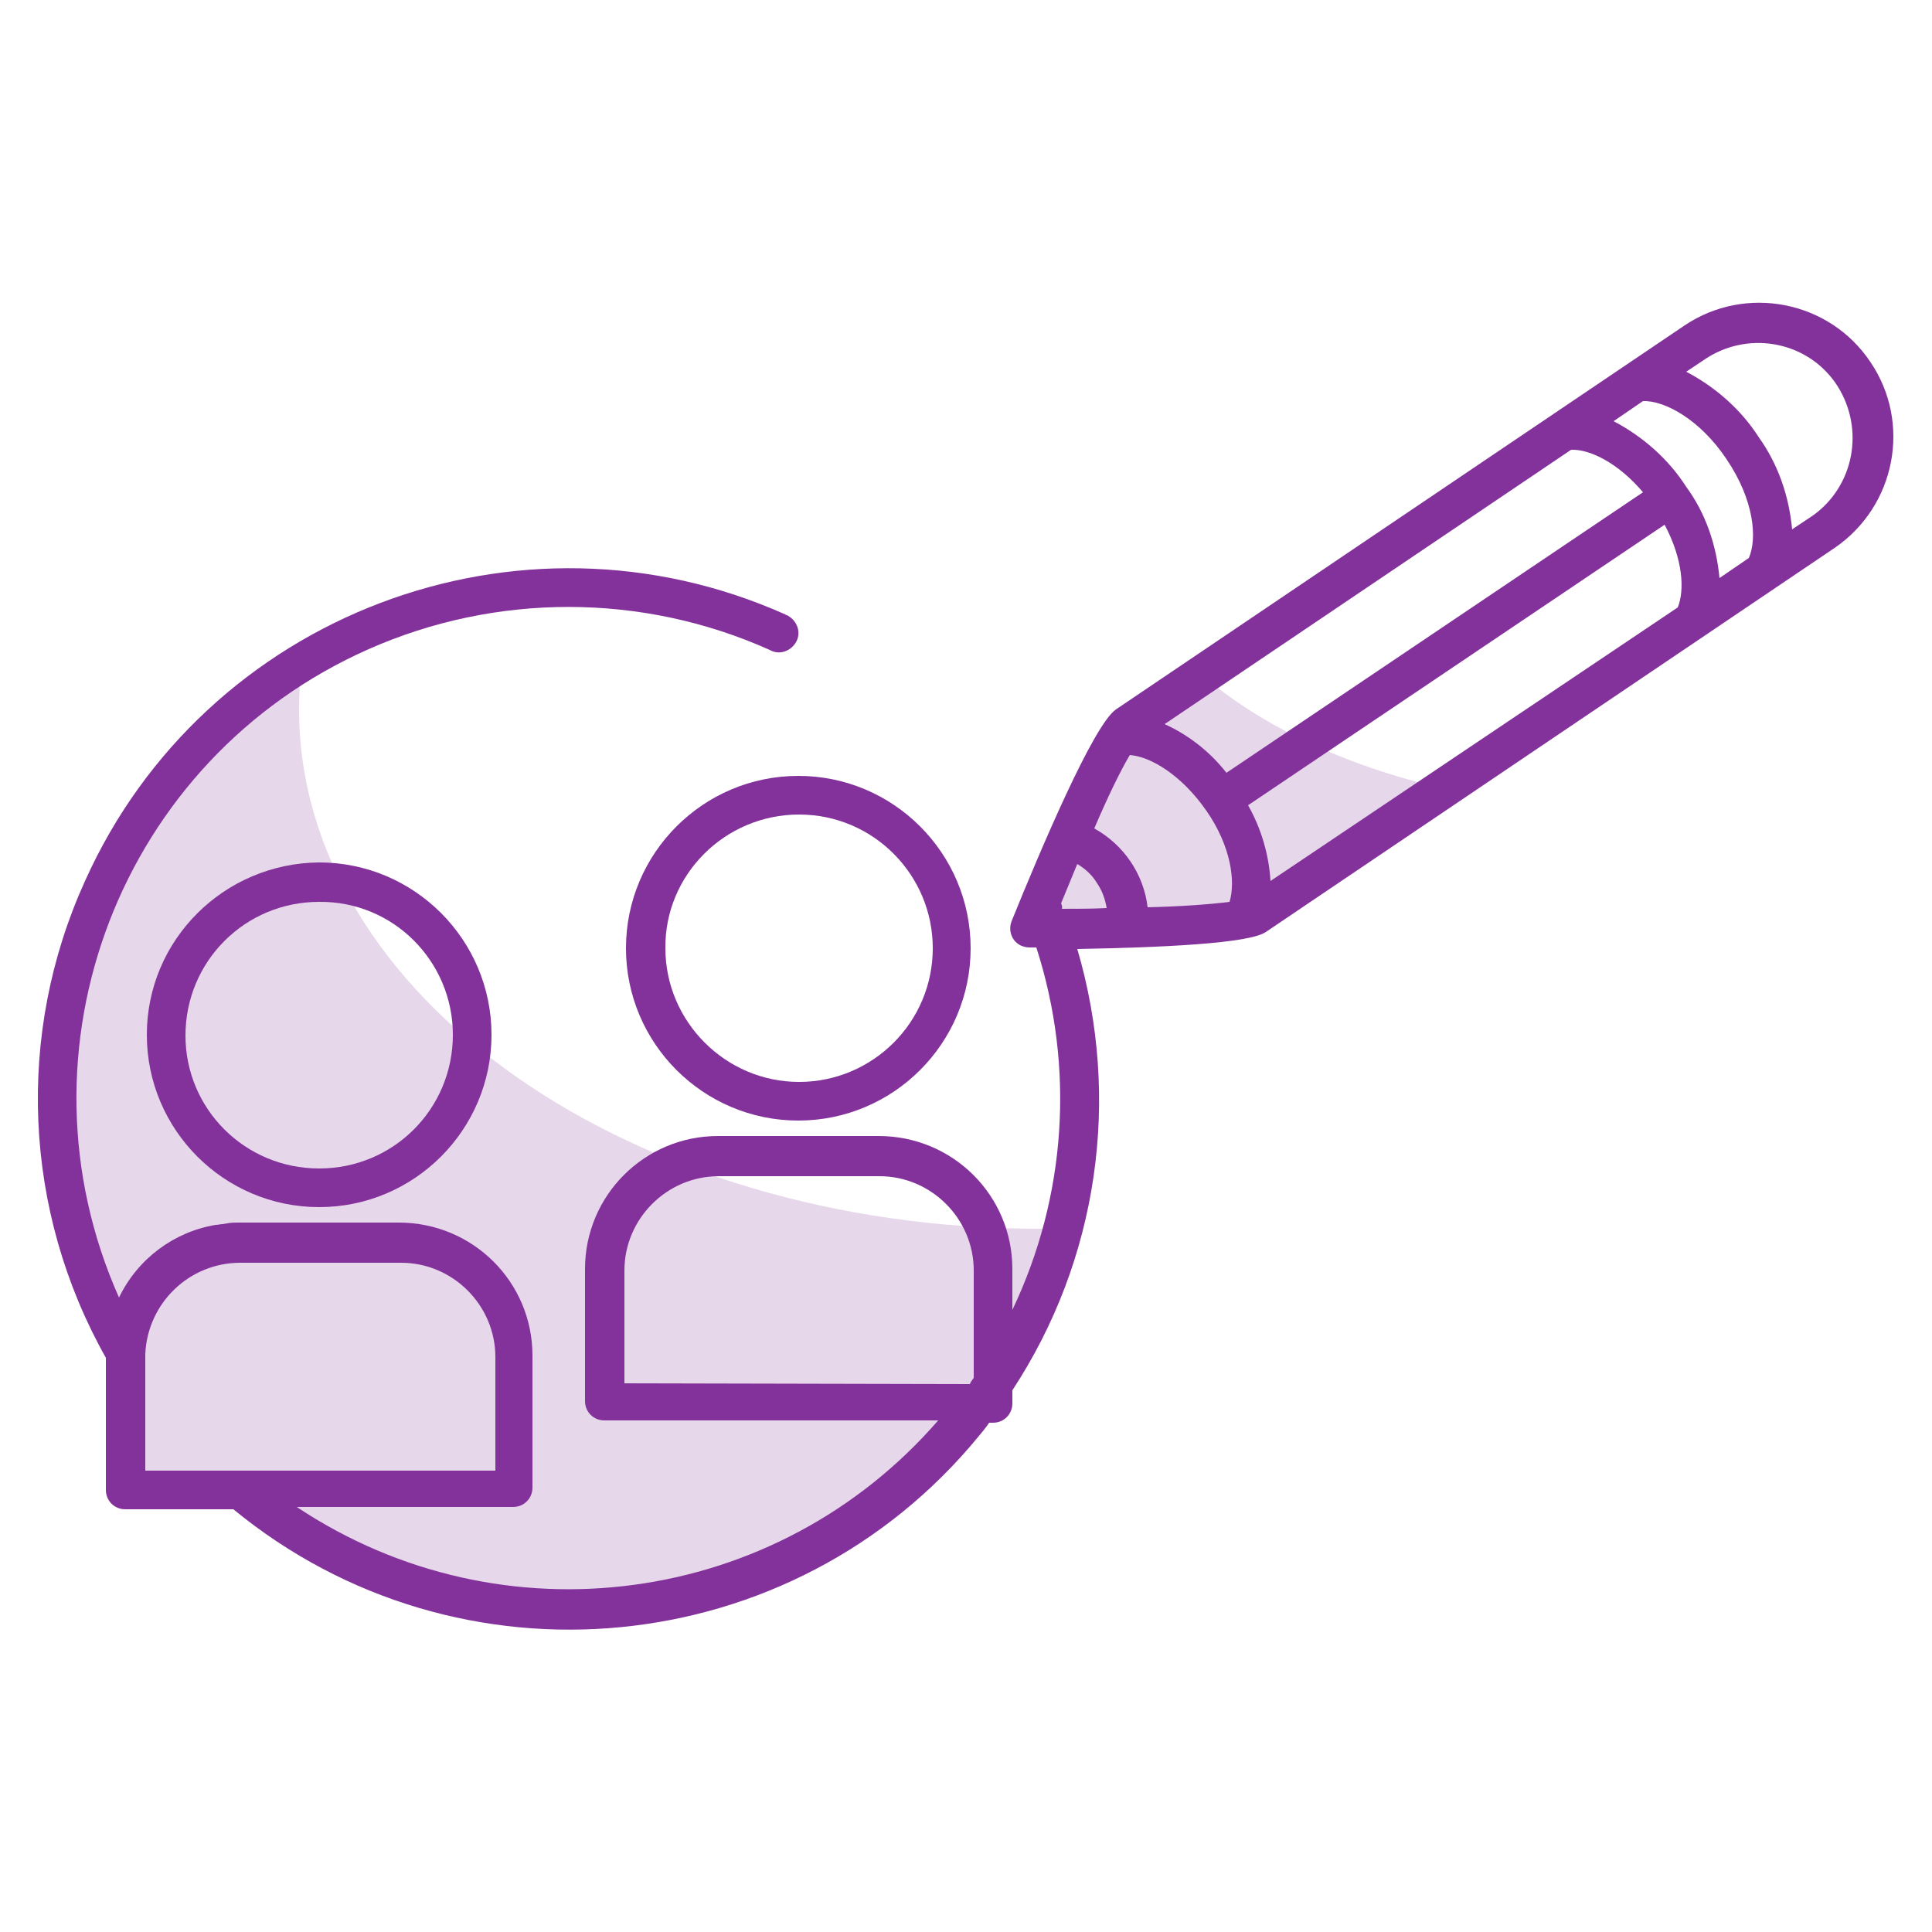
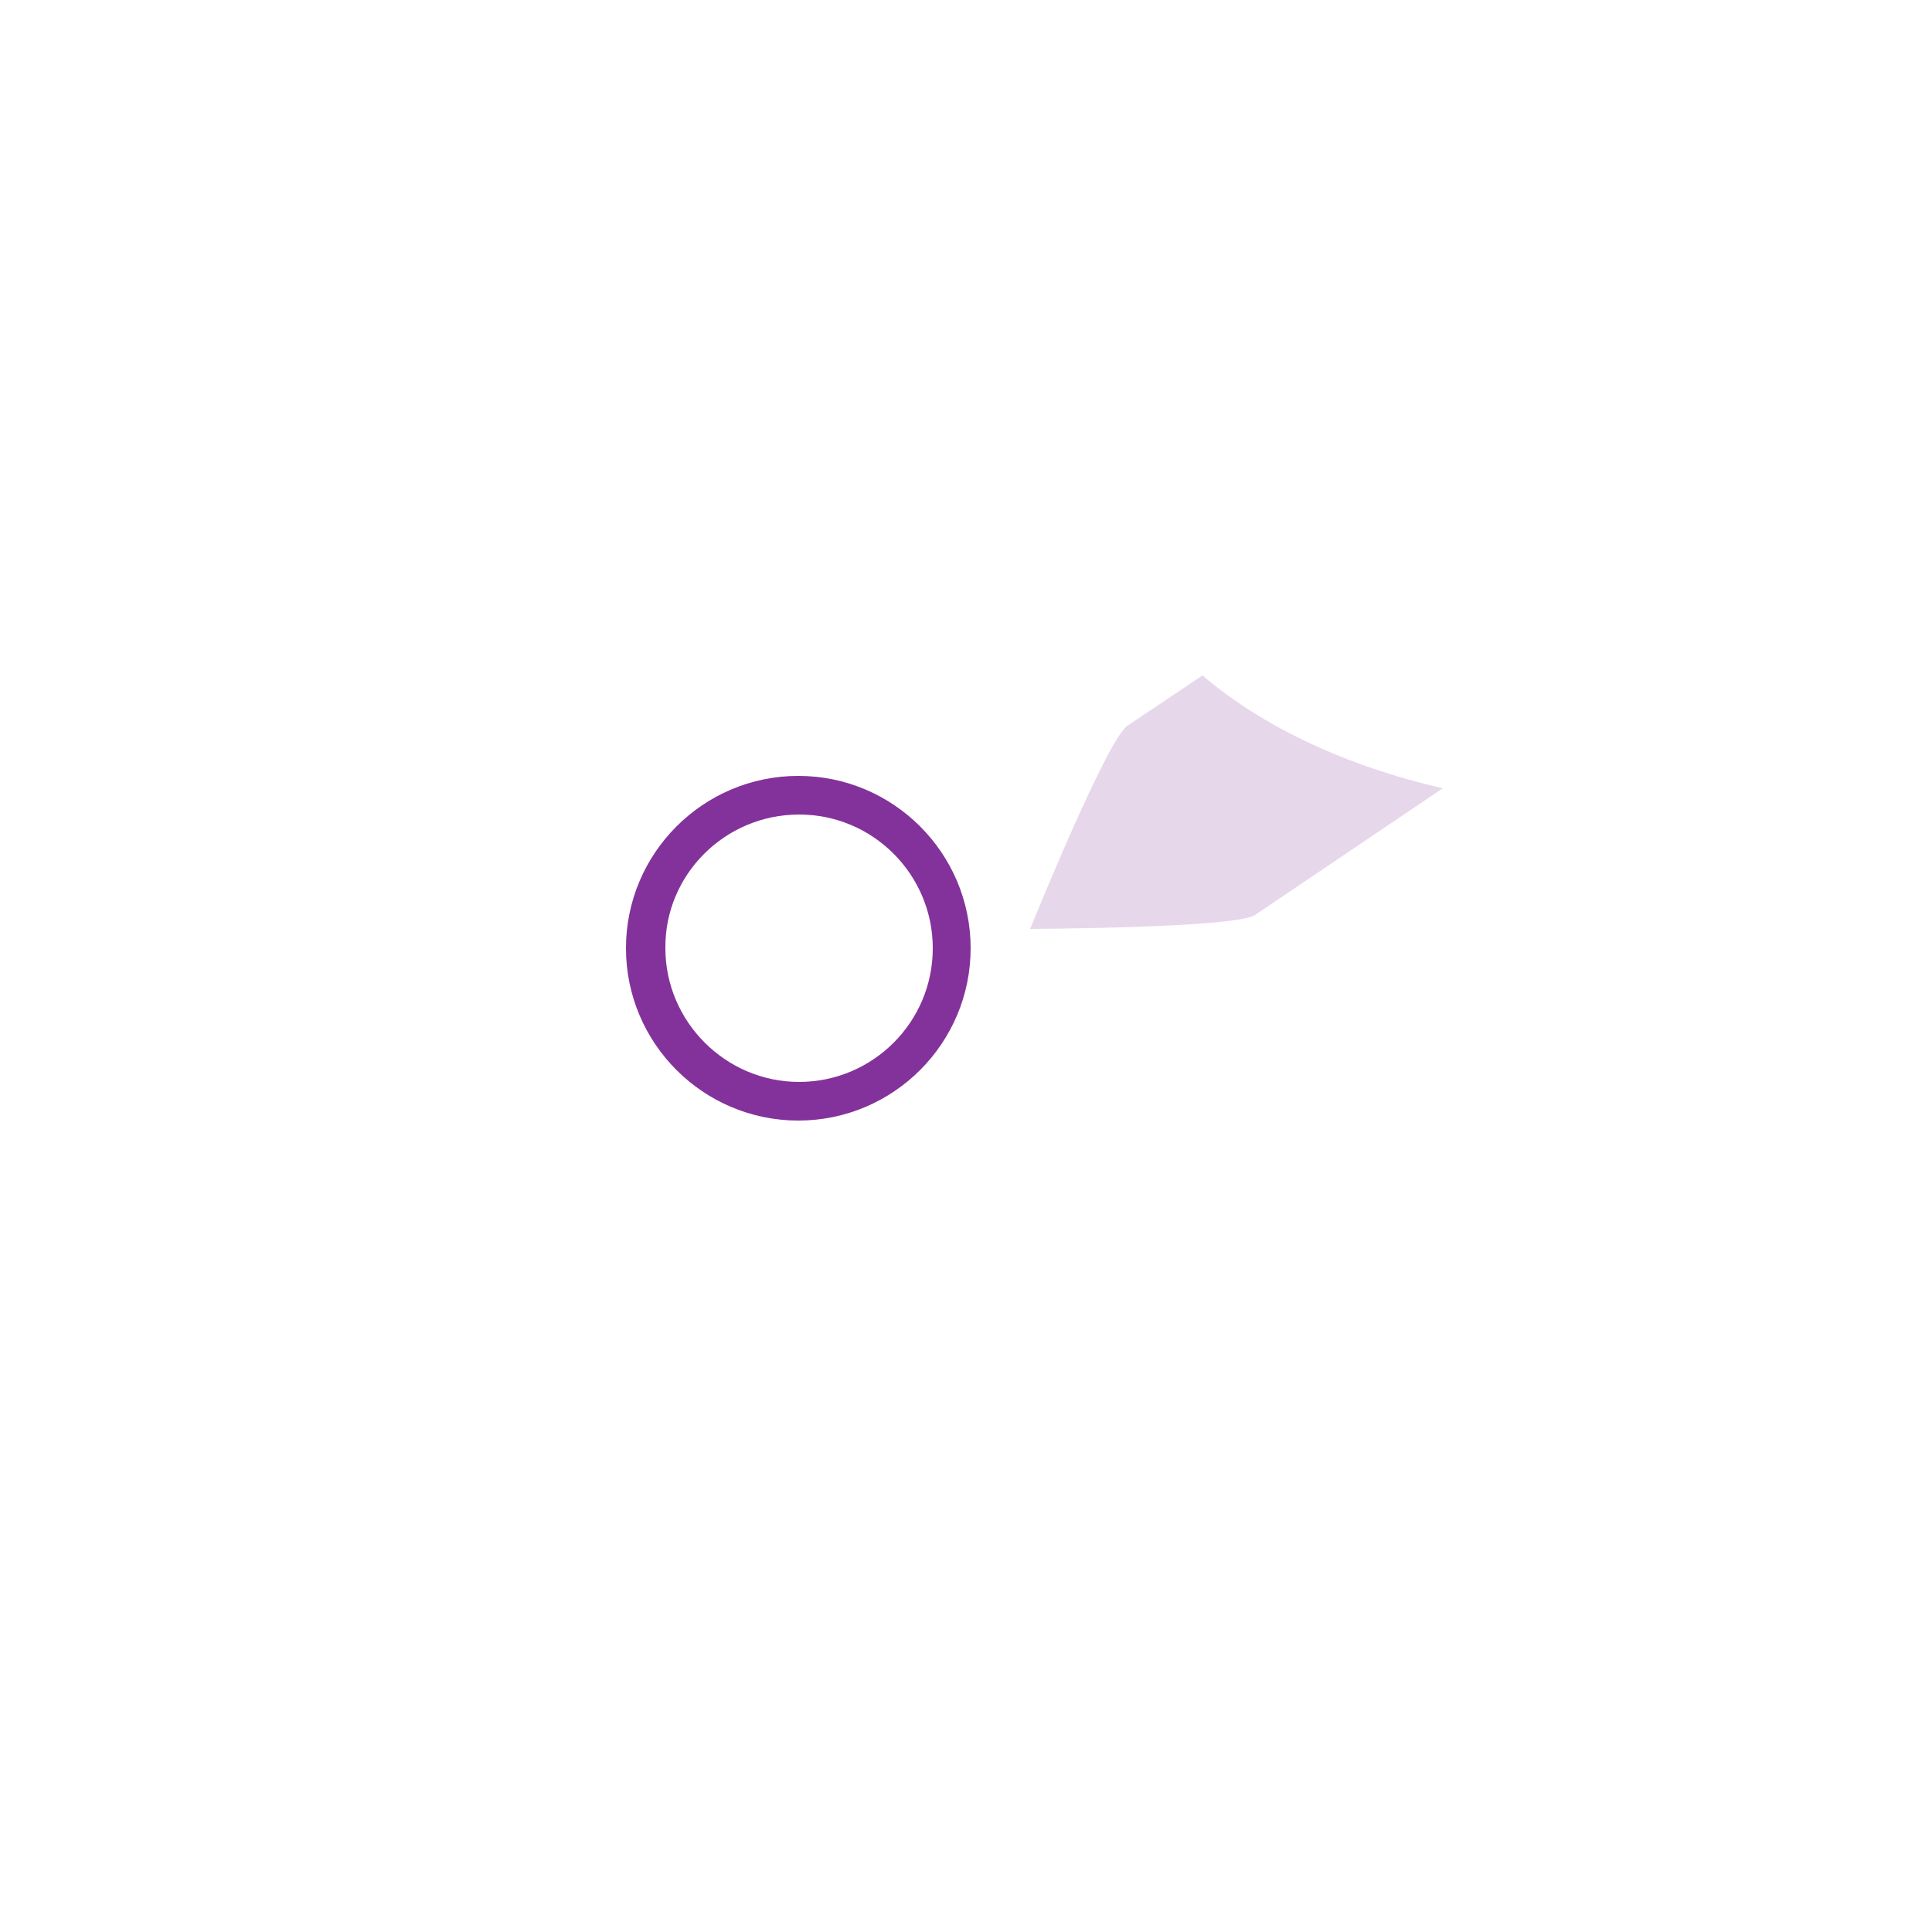
<svg xmlns="http://www.w3.org/2000/svg" version="1.1" id="Layer_1" x="0px" y="0px" viewBox="0 0 250 250" style="enable-background:new 0 0 250 250;" xml:space="preserve">
  <style type="text/css">
	.st0{fill:#E7D7EB;}
	.st1{fill:#84329B;}
</style>
  <g id="Layer_2_00000172427149230764062900000006239871442018505111_">
    <g id="Layer_1-2">
      <path class="st0" d="M155.6,87.4l-9.7,6.5c-2.7,1.8-12.6,26.3-12.6,26.3l0,0c0,0,26.5-0.1,29.1-1.8l24.3-16.4    C174,99.1,163.2,93.9,155.6,87.4z" />
-       <path class="st0" d="M134.6,159c-53,0-95.9-30.1-95.9-67.2c0-2,0.1-4,0.4-6c-30.5,18.7-40.6,58.2-22.8,89.2c0,0.2,0,0.3,0,0.5    v17.1H31c27.9,23.5,69.6,20,93.1-7.9c6.3-7.5,10.9-16.3,13.4-25.8C136.6,159,135.6,159,134.6,159z" />
      <path class="st1" d="M81,122.7C81,135,91,145,103.3,145c12.3,0,22.3-10,22.3-22.3c0-12.3-10-22.3-22.3-22.3    C91,100.4,81,110.4,81,122.7z M103.4,105.4c9.6,0,17.3,7.8,17.3,17.3c0,9.6-7.8,17.3-17.3,17.3c-9.5,0-17.3-7.8-17.3-17.3    C86,113.2,93.8,105.4,103.4,105.4z" />
-       <path class="st1" d="M19,133.9c0,12.3,10,22.3,22.3,22.3s22.3-10,22.3-22.3s-10-22.3-22.3-22.3c0,0,0,0,0,0    C29,111.7,19,121.6,19,133.9z M58.6,133.9c0,9.6-7.7,17.3-17.3,17.3S24,143.5,24,134c0-9.6,7.7-17.3,17.3-17.3c0,0,0,0,0,0    C50.9,116.6,58.6,124.4,58.6,133.9L58.6,133.9z" />
-       <path class="st1" d="M242,46.8c-5.3-7.9-16.1-10-24-4.7l-73.6,49.7c-2.9,2-9.7,18-13.5,27.4c-0.5,1.3,0.1,2.7,1.3,3.2    c0.3,0.1,0.6,0.2,1,0.2h0.9c5,15.5,3.9,32.2-3.1,46.9v-5.3c0-9.5-7.7-17.2-17.3-17.2c0,0,0,0,0,0H92.9c-9.5,0-17.2,7.7-17.2,17.2    v17.1c0,1.4,1.1,2.5,2.5,2.5c0,0,0,0,0,0h43.2c-20.9,24.1-56.4,28.9-83,11.2h28c1.4,0,2.5-1.1,2.5-2.5v-17.1    c0-9.5-7.7-17.2-17.3-17.2c0,0,0,0,0,0H30.9c-0.5,0-1,0-1.5,0.1l-0.6,0.1c-0.3,0-0.6,0.1-0.9,0.1c-5.4,0.9-10.1,4.4-12.5,9.4    c-14.3-32.1,0.2-69.7,32.3-83.9c16.5-7.3,35.4-7.3,51.9,0.1c1.2,0.7,2.7,0.2,3.4-1c0.7-1.2,0.2-2.7-1-3.4    c-0.1-0.1-0.3-0.1-0.4-0.2C67.1,64.1,26.5,79.5,11,114C2,133.8,3,156.7,13.7,175.7v17.1c0,1.4,1.1,2.5,2.5,2.5h14    c29.2,24,72.4,19.8,96.4-9.4c0.5-0.6,1-1.2,1.4-1.8h0.5c1.4,0,2.5-1.1,2.5-2.5c0,0,0,0,0,0v-1.7c11.1-16.9,14.1-37.7,8.4-57.1    c10.9-0.2,22.2-0.7,24.4-2.2l0,0l73.6-49.7C245.3,65.5,247.4,54.7,242,46.8z M18.8,175.6c0-0.1,0-0.2,0-0.4l0,0    c0.3-6.6,5.7-11.8,12.3-11.8h20.8c6.7,0,12.2,5.5,12.2,12.2v14.7H18.8V175.6z M80.8,179v-14.6c0-6.7,5.5-12.2,12.2-12.2h20.8    c6.7,0,12.2,5.5,12.2,12.2v13.9c-0.2,0.3-0.4,0.5-0.5,0.8L80.8,179z M223.4,59.4c3.6,5.3,4,10.3,2.9,12.8l-3.8,2.6    c-0.4-4.3-1.8-8.4-4.3-11.8c-2.3-3.6-5.6-6.5-9.4-8.5l3.8-2.6C215.4,51.8,220,54.3,223.4,59.4z M203.3,58.2    c2.4-0.1,6.1,1.7,9.3,5.5l-53.9,36.3c-2.1-2.7-4.9-4.9-8-6.3L203.3,58.2z M161.5,104.2l53.9-36.3c2.4,4.5,2.6,8.5,1.7,10.7    L164.4,114C164.2,110.6,163.2,107.2,161.5,104.2z M146.2,97.7c2.7,0.2,6.7,2.6,9.9,7.2s3.8,9.2,3,11.8c-2.3,0.3-6.2,0.6-10.6,0.7    c-0.5-4.3-3.1-8.1-6.9-10.2C143.3,103.2,145,99.7,146.2,97.7L146.2,97.7z M137.3,116.9c0.7-1.7,1.4-3.4,2.1-5.1    c1,0.6,1.9,1.4,2.5,2.4c0.7,1,1.1,2.1,1.3,3.3c-1.9,0.1-3.8,0.1-5.8,0.1C137.5,117.4,137.4,117.1,137.3,116.9L137.3,116.9z     M234.6,66.7l-2.7,1.8c-0.4-4.3-1.8-8.4-4.3-11.9c-2.3-3.6-5.6-6.5-9.4-8.5l2.7-1.8c5.7-3.6,13.3-2,16.9,3.7    C241.3,55.6,239.9,62.9,234.6,66.7z" />
    </g>
  </g>
</svg>